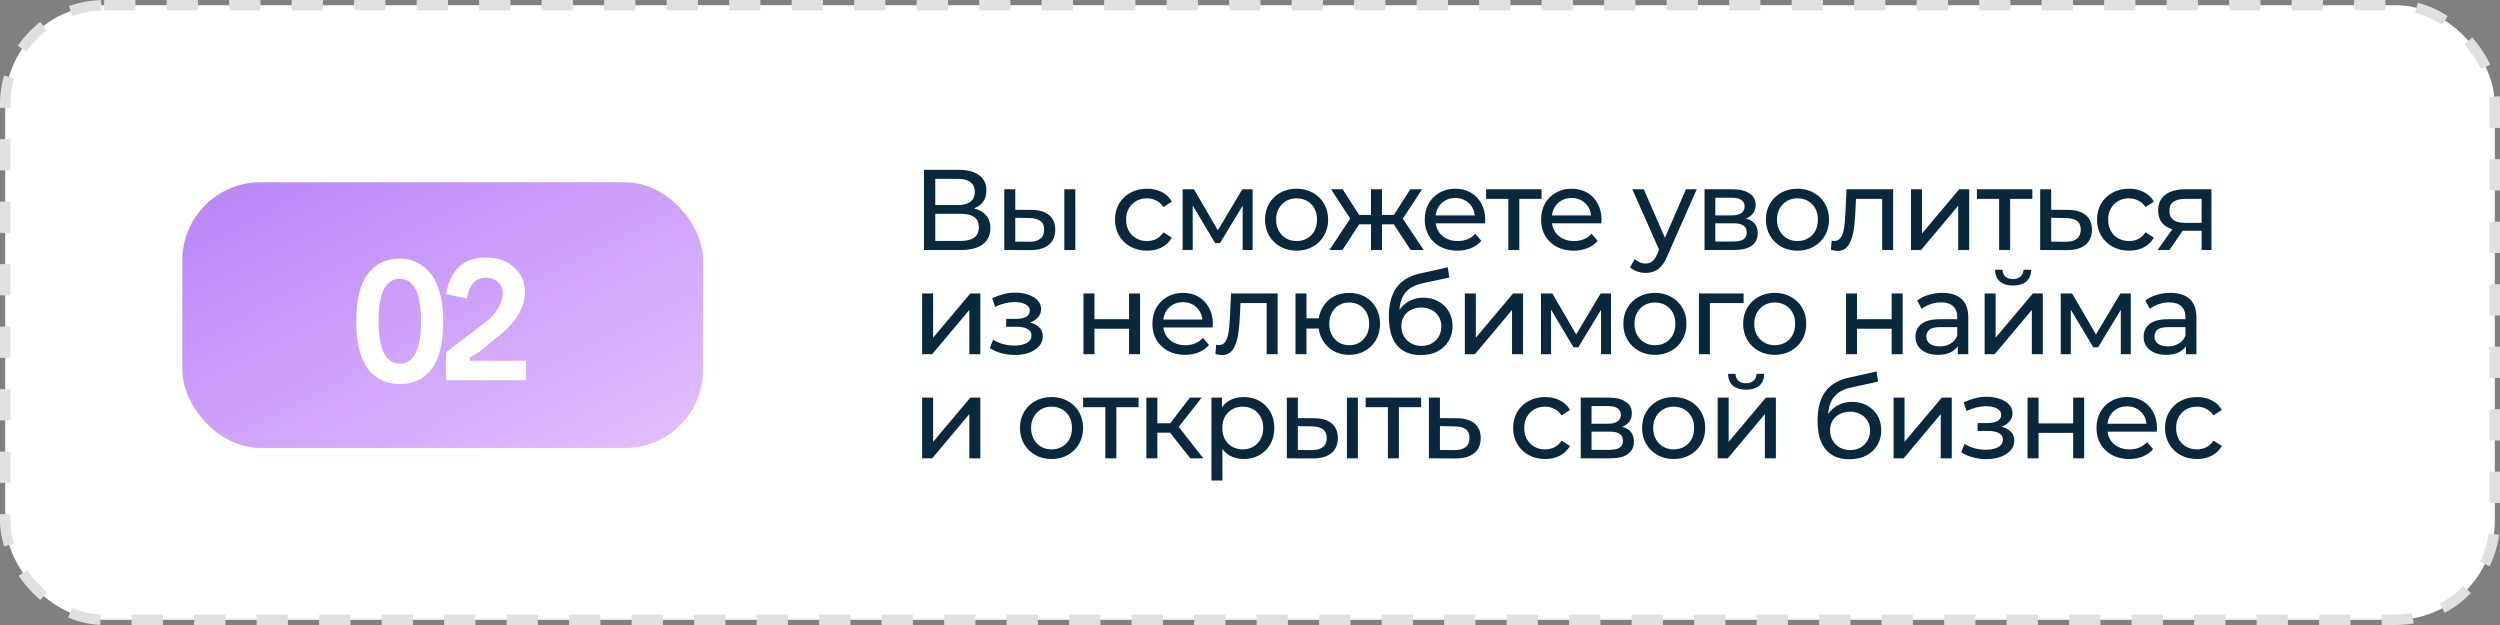
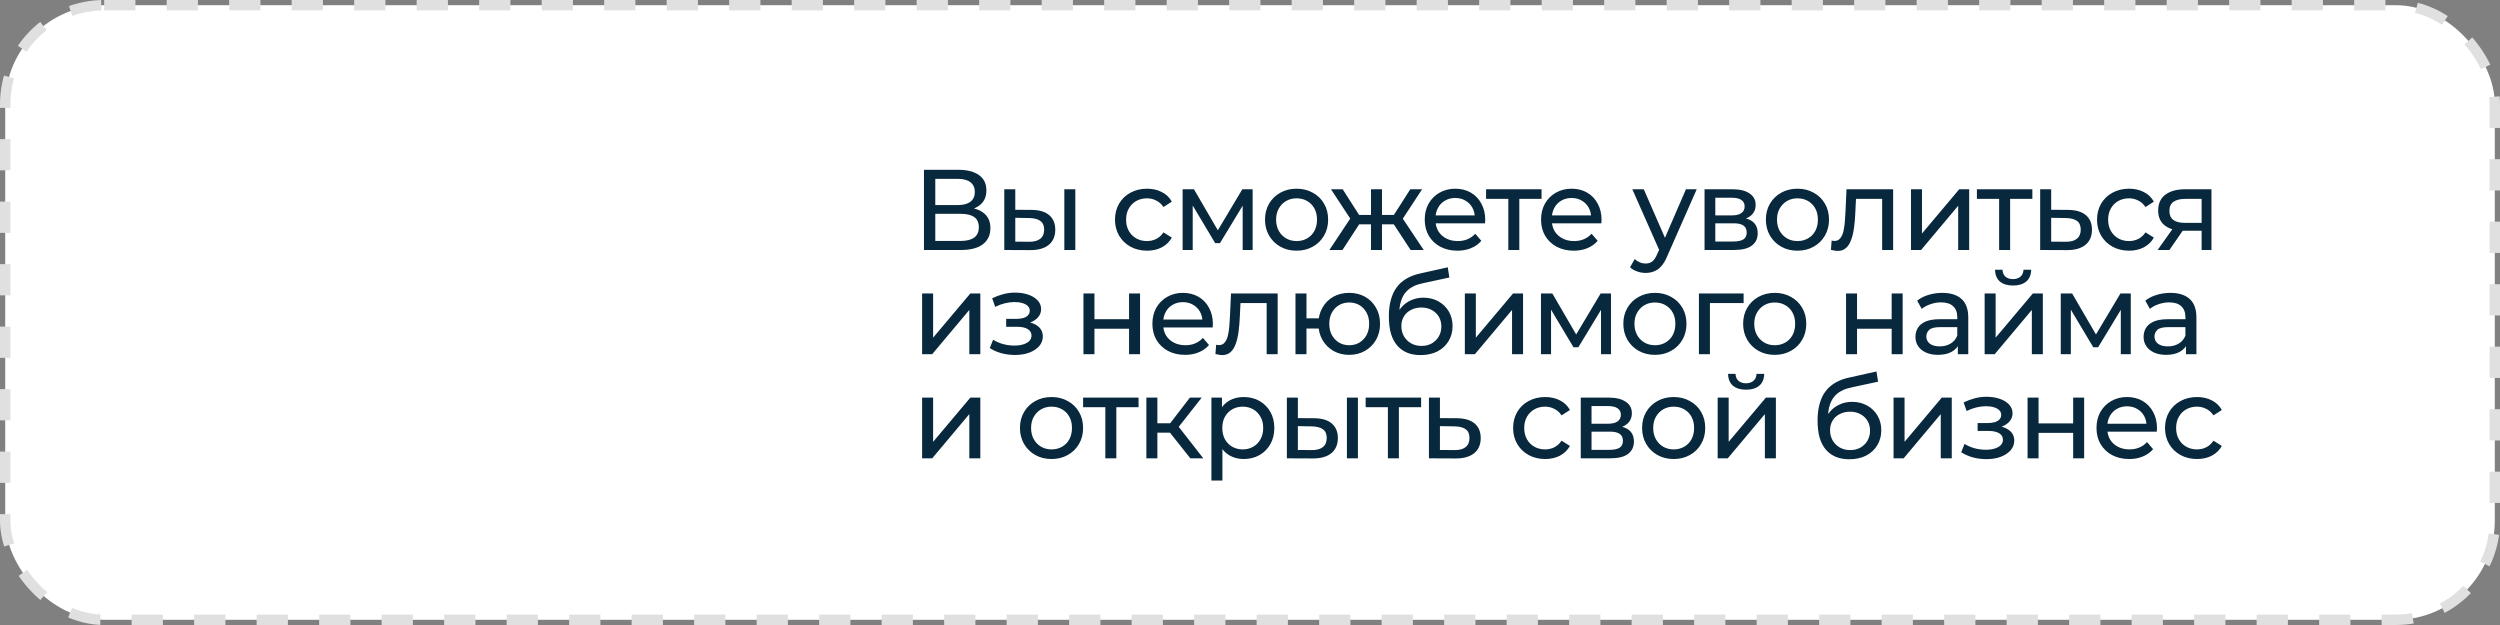
<svg xmlns="http://www.w3.org/2000/svg" width="480" height="120" viewBox="0 0 480 120" fill="none">
  <rect x="0" y="0" width="480" height="120" fill="#808080" stroke="none" />
  <rect x="1" y="1" width="478" height="118" rx="19" fill="white" stroke="#E0E0E0" stroke-width="2" stroke-dasharray="6 6" />
  <path d="M177.398 48V32.6H184.02C185.692 32.6 187.005 32.937 187.958 33.612C188.911 34.287 189.388 35.269 189.388 36.56C189.388 37.821 188.933 38.789 188.024 39.464C187.115 40.124 185.919 40.454 184.438 40.454L184.834 39.794C186.55 39.794 187.863 40.139 188.772 40.828C189.696 41.503 190.158 42.493 190.158 43.798C190.158 45.118 189.674 46.152 188.706 46.9C187.753 47.633 186.33 48 184.438 48H177.398ZM179.576 46.262H184.394C185.567 46.262 186.447 46.049 187.034 45.624C187.635 45.184 187.936 44.517 187.936 43.622C187.936 42.727 187.635 42.075 187.034 41.664C186.447 41.253 185.567 41.048 184.394 41.048H179.576V46.262ZM179.576 39.376H183.866C184.937 39.376 185.751 39.163 186.308 38.738C186.88 38.313 187.166 37.689 187.166 36.868C187.166 36.032 186.88 35.401 186.308 34.976C185.751 34.551 184.937 34.338 183.866 34.338H179.576V39.376ZM204.35 48V36.34H206.462V48H204.35ZM198.08 40.3C199.561 40.315 200.683 40.652 201.446 41.312C202.223 41.972 202.612 42.903 202.612 44.106C202.612 45.367 202.186 46.343 201.336 47.032C200.5 47.707 199.297 48.037 197.728 48.022L192.822 48V36.34H194.934V40.278L198.08 40.3ZM197.574 46.416C198.512 46.431 199.231 46.24 199.73 45.844C200.228 45.448 200.478 44.861 200.478 44.084C200.478 43.321 200.228 42.764 199.73 42.412C199.246 42.06 198.527 41.877 197.574 41.862L194.934 41.818V46.394L197.574 46.416ZM220.238 48.132C219.05 48.132 217.987 47.875 217.048 47.362C216.124 46.849 215.398 46.145 214.87 45.25C214.342 44.355 214.078 43.329 214.078 42.17C214.078 41.011 214.342 39.985 214.87 39.09C215.398 38.195 216.124 37.499 217.048 37C217.987 36.487 219.05 36.23 220.238 36.23C221.294 36.23 222.233 36.443 223.054 36.868C223.89 37.279 224.535 37.895 224.99 38.716L223.384 39.75C223.003 39.178 222.533 38.76 221.976 38.496C221.433 38.217 220.847 38.078 220.216 38.078C219.453 38.078 218.771 38.247 218.17 38.584C217.569 38.921 217.092 39.398 216.74 40.014C216.388 40.615 216.212 41.334 216.212 42.17C216.212 43.006 216.388 43.732 216.74 44.348C217.092 44.964 217.569 45.441 218.17 45.778C218.771 46.115 219.453 46.284 220.216 46.284C220.847 46.284 221.433 46.152 221.976 45.888C222.533 45.609 223.003 45.184 223.384 44.612L224.99 45.624C224.535 46.431 223.89 47.054 223.054 47.494C222.233 47.919 221.294 48.132 220.238 48.132ZM227.064 48V36.34H229.242L234.258 44.964H233.378L238.526 36.34H240.506V48H238.592V38.716L238.944 38.914L234.236 46.68H233.312L228.582 38.76L229 38.672V48H227.064ZM248.951 48.132C247.778 48.132 246.736 47.875 245.827 47.362C244.918 46.849 244.199 46.145 243.671 45.25C243.143 44.341 242.879 43.314 242.879 42.17C242.879 41.011 243.143 39.985 243.671 39.09C244.199 38.195 244.918 37.499 245.827 37C246.736 36.487 247.778 36.23 248.951 36.23C250.11 36.23 251.144 36.487 252.053 37C252.977 37.499 253.696 38.195 254.209 39.09C254.737 39.97 255.001 40.997 255.001 42.17C255.001 43.329 254.737 44.355 254.209 45.25C253.696 46.145 252.977 46.849 252.053 47.362C251.144 47.875 250.11 48.132 248.951 48.132ZM248.951 46.284C249.699 46.284 250.366 46.115 250.953 45.778C251.554 45.441 252.024 44.964 252.361 44.348C252.698 43.717 252.867 42.991 252.867 42.17C252.867 41.334 252.698 40.615 252.361 40.014C252.024 39.398 251.554 38.921 250.953 38.584C250.366 38.247 249.699 38.078 248.951 38.078C248.203 38.078 247.536 38.247 246.949 38.584C246.362 38.921 245.893 39.398 245.541 40.014C245.189 40.615 245.013 41.334 245.013 42.17C245.013 42.991 245.189 43.717 245.541 44.348C245.893 44.964 246.362 45.441 246.949 45.778C247.536 46.115 248.203 46.284 248.951 46.284ZM270.842 48L267.124 42.324L268.862 41.268L273.35 48H270.842ZM264.704 43.072V41.268H268.488V43.072H264.704ZM269.06 42.412L267.058 42.148L270.776 36.34H273.042L269.06 42.412ZM257.752 48H255.244L259.71 41.268L261.448 42.324L257.752 48ZM265.342 48H263.23V36.34H265.342V48ZM263.868 43.072H260.106V41.268H263.868V43.072ZM259.534 42.412L255.552 36.34H257.796L261.514 42.148L259.534 42.412ZM279.819 48.132C278.573 48.132 277.473 47.875 276.519 47.362C275.581 46.849 274.847 46.145 274.319 45.25C273.806 44.355 273.549 43.329 273.549 42.17C273.549 41.011 273.799 39.985 274.297 39.09C274.811 38.195 275.507 37.499 276.387 37C277.282 36.487 278.287 36.23 279.401 36.23C280.531 36.23 281.528 36.479 282.393 36.978C283.259 37.477 283.933 38.181 284.417 39.09C284.916 39.985 285.165 41.033 285.165 42.236C285.165 42.324 285.158 42.427 285.143 42.544C285.143 42.661 285.136 42.771 285.121 42.874H275.199V41.356H284.021L283.163 41.884C283.178 41.136 283.024 40.469 282.701 39.882C282.379 39.295 281.931 38.841 281.359 38.518C280.802 38.181 280.149 38.012 279.401 38.012C278.668 38.012 278.015 38.181 277.443 38.518C276.871 38.841 276.424 39.303 276.101 39.904C275.779 40.491 275.617 41.165 275.617 41.928V42.28C275.617 43.057 275.793 43.754 276.145 44.37C276.512 44.971 277.018 45.441 277.663 45.778C278.309 46.115 279.049 46.284 279.885 46.284C280.575 46.284 281.198 46.167 281.755 45.932C282.327 45.697 282.826 45.345 283.251 44.876L284.417 46.24C283.889 46.856 283.229 47.325 282.437 47.648C281.66 47.971 280.787 48.132 279.819 48.132ZM289.597 48V37.638L290.125 38.188H285.329V36.34H295.977V38.188H291.203L291.709 37.638V48H289.597ZM302.153 48.132C300.907 48.132 299.807 47.875 298.853 47.362C297.915 46.849 297.181 46.145 296.653 45.25C296.14 44.355 295.883 43.329 295.883 42.17C295.883 41.011 296.133 39.985 296.631 39.09C297.145 38.195 297.841 37.499 298.721 37C299.616 36.487 300.621 36.23 301.735 36.23C302.865 36.23 303.862 36.479 304.727 36.978C305.593 37.477 306.267 38.181 306.751 39.09C307.25 39.985 307.499 41.033 307.499 42.236C307.499 42.324 307.492 42.427 307.477 42.544C307.477 42.661 307.47 42.771 307.455 42.874H297.533V41.356H306.355L305.497 41.884C305.512 41.136 305.358 40.469 305.035 39.882C304.713 39.295 304.265 38.841 303.693 38.518C303.136 38.181 302.483 38.012 301.735 38.012C301.002 38.012 300.349 38.181 299.777 38.518C299.205 38.841 298.758 39.303 298.435 39.904C298.113 40.491 297.951 41.165 297.951 41.928V42.28C297.951 43.057 298.127 43.754 298.479 44.37C298.846 44.971 299.352 45.441 299.997 45.778C300.643 46.115 301.383 46.284 302.219 46.284C302.909 46.284 303.532 46.167 304.089 45.932C304.661 45.697 305.16 45.345 305.585 44.876L306.751 46.24C306.223 46.856 305.563 47.325 304.771 47.648C303.994 47.971 303.121 48.132 302.153 48.132ZM315.958 52.4C315.401 52.4 314.858 52.305 314.33 52.114C313.802 51.938 313.347 51.674 312.966 51.322L313.868 49.738C314.161 50.017 314.484 50.229 314.836 50.376C315.188 50.523 315.562 50.596 315.958 50.596C316.471 50.596 316.897 50.464 317.234 50.2C317.571 49.936 317.887 49.467 318.18 48.792L318.906 47.186L319.126 46.922L323.702 36.34H325.77L320.116 49.166C319.779 49.987 319.397 50.633 318.972 51.102C318.561 51.571 318.107 51.901 317.608 52.092C317.109 52.297 316.559 52.4 315.958 52.4ZM318.73 48.374L313.406 36.34H315.606L320.138 46.724L318.73 48.374ZM327.272 48V36.34H332.684C334.048 36.34 335.119 36.604 335.896 37.132C336.688 37.645 337.084 38.379 337.084 39.332C337.084 40.285 336.71 41.026 335.962 41.554C335.229 42.067 334.254 42.324 333.036 42.324L333.366 41.752C334.76 41.752 335.794 42.009 336.468 42.522C337.143 43.035 337.48 43.791 337.48 44.788C337.48 45.8 337.099 46.592 336.336 47.164C335.588 47.721 334.437 48 332.882 48H327.272ZM329.34 46.372H332.728C333.608 46.372 334.268 46.24 334.708 45.976C335.148 45.697 335.368 45.257 335.368 44.656C335.368 44.04 335.163 43.593 334.752 43.314C334.356 43.021 333.726 42.874 332.86 42.874H329.34V46.372ZM329.34 41.356H332.508C333.315 41.356 333.924 41.209 334.334 40.916C334.76 40.608 334.972 40.183 334.972 39.64C334.972 39.083 334.76 38.665 334.334 38.386C333.924 38.107 333.315 37.968 332.508 37.968H329.34V41.356ZM345.12 48.132C343.947 48.132 342.905 47.875 341.996 47.362C341.087 46.849 340.368 46.145 339.84 45.25C339.312 44.341 339.048 43.314 339.048 42.17C339.048 41.011 339.312 39.985 339.84 39.09C340.368 38.195 341.087 37.499 341.996 37C342.905 36.487 343.947 36.23 345.12 36.23C346.279 36.23 347.313 36.487 348.222 37C349.146 37.499 349.865 38.195 350.378 39.09C350.906 39.97 351.17 40.997 351.17 42.17C351.17 43.329 350.906 44.355 350.378 45.25C349.865 46.145 349.146 46.849 348.222 47.362C347.313 47.875 346.279 48.132 345.12 48.132ZM345.12 46.284C345.868 46.284 346.535 46.115 347.122 45.778C347.723 45.441 348.193 44.964 348.53 44.348C348.867 43.717 349.036 42.991 349.036 42.17C349.036 41.334 348.867 40.615 348.53 40.014C348.193 39.398 347.723 38.921 347.122 38.584C346.535 38.247 345.868 38.078 345.12 38.078C344.372 38.078 343.705 38.247 343.118 38.584C342.531 38.921 342.062 39.398 341.71 40.014C341.358 40.615 341.182 41.334 341.182 42.17C341.182 42.991 341.358 43.717 341.71 44.348C342.062 44.964 342.531 45.441 343.118 45.778C343.705 46.115 344.372 46.284 345.12 46.284ZM351.538 47.978L351.67 46.196C351.773 46.211 351.868 46.225 351.956 46.24C352.044 46.255 352.125 46.262 352.198 46.262C352.667 46.262 353.034 46.101 353.298 45.778C353.577 45.455 353.782 45.03 353.914 44.502C354.046 43.959 354.141 43.351 354.2 42.676C354.259 42.001 354.303 41.327 354.332 40.652L354.53 36.34H363.484V48H361.372V37.572L361.878 38.188H355.894L356.378 37.55L356.224 40.784C356.18 41.811 356.099 42.771 355.982 43.666C355.865 44.561 355.681 45.345 355.432 46.02C355.197 46.695 354.867 47.223 354.442 47.604C354.031 47.985 353.496 48.176 352.836 48.176C352.645 48.176 352.44 48.154 352.22 48.11C352.015 48.081 351.787 48.037 351.538 47.978ZM366.908 48V36.34H369.02V44.832L376.17 36.34H378.084V48H375.972V39.508L368.844 48H366.908ZM383.833 48V37.638L384.361 38.188H379.565V36.34H390.213V38.188H385.439L385.945 37.638V48H383.833ZM397.103 40.3C398.584 40.315 399.713 40.652 400.491 41.312C401.268 41.972 401.657 42.903 401.657 44.106C401.657 45.367 401.231 46.343 400.381 47.032C399.53 47.707 398.327 48.037 396.773 48.022L391.713 48V36.34H393.825V40.278L397.103 40.3ZM396.597 46.416C397.55 46.431 398.269 46.24 398.753 45.844C399.251 45.448 399.501 44.861 399.501 44.084C399.501 43.321 399.259 42.764 398.775 42.412C398.291 42.06 397.565 41.877 396.597 41.862L393.825 41.818V46.394L396.597 46.416ZM408.789 48.132C407.601 48.132 406.538 47.875 405.599 47.362C404.675 46.849 403.949 46.145 403.421 45.25C402.893 44.355 402.629 43.329 402.629 42.17C402.629 41.011 402.893 39.985 403.421 39.09C403.949 38.195 404.675 37.499 405.599 37C406.538 36.487 407.601 36.23 408.789 36.23C409.845 36.23 410.784 36.443 411.605 36.868C412.441 37.279 413.086 37.895 413.541 38.716L411.935 39.75C411.554 39.178 411.084 38.76 410.527 38.496C409.984 38.217 409.398 38.078 408.767 38.078C408.004 38.078 407.322 38.247 406.721 38.584C406.12 38.921 405.643 39.398 405.291 40.014C404.939 40.615 404.763 41.334 404.763 42.17C404.763 43.006 404.939 43.732 405.291 44.348C405.643 44.964 406.12 45.441 406.721 45.778C407.322 46.115 408.004 46.284 408.767 46.284C409.398 46.284 409.984 46.152 410.527 45.888C411.084 45.609 411.554 45.184 411.935 44.612L413.541 45.624C413.086 46.431 412.441 47.054 411.605 47.494C410.784 47.919 409.845 48.132 408.789 48.132ZM422.708 48V43.908L423.038 44.304H419.32C417.765 44.304 416.548 43.974 415.668 43.314C414.803 42.654 414.37 41.693 414.37 40.432C414.37 39.083 414.832 38.063 415.756 37.374C416.695 36.685 417.941 36.34 419.496 36.34H424.6V48H422.708ZM414.26 48L417.428 43.534H419.606L416.526 48H414.26ZM422.708 43.248V37.594L423.038 38.188H419.562C418.594 38.188 417.846 38.371 417.318 38.738C416.79 39.09 416.526 39.677 416.526 40.498C416.526 42.023 417.509 42.786 419.474 42.786H423.038L422.708 43.248ZM177.046 68V56.34H179.158V64.832L186.308 56.34H188.222V68H186.11V59.508L178.982 68H177.046ZM194.878 68.154C193.998 68.154 193.133 68.044 192.282 67.824C191.446 67.589 190.698 67.259 190.038 66.834L190.676 65.228C191.233 65.58 191.871 65.859 192.59 66.064C193.309 66.255 194.035 66.35 194.768 66.35C195.443 66.35 196.022 66.269 196.506 66.108C197.005 65.947 197.386 65.727 197.65 65.448C197.914 65.155 198.046 64.817 198.046 64.436C198.046 63.893 197.804 63.475 197.32 63.182C196.836 62.889 196.161 62.742 195.296 62.742H193.184V61.224H195.164C195.677 61.224 196.125 61.165 196.506 61.048C196.887 60.931 197.181 60.755 197.386 60.52C197.606 60.271 197.716 59.985 197.716 59.662C197.716 59.31 197.591 59.009 197.342 58.76C197.093 58.511 196.741 58.32 196.286 58.188C195.846 58.056 195.325 57.99 194.724 57.99C194.137 58.005 193.536 58.085 192.92 58.232C192.319 58.379 191.703 58.606 191.072 58.914L190.5 57.264C191.204 56.927 191.893 56.67 192.568 56.494C193.257 56.303 193.939 56.201 194.614 56.186C195.626 56.157 196.528 56.274 197.32 56.538C198.112 56.787 198.735 57.154 199.19 57.638C199.659 58.122 199.894 58.694 199.894 59.354C199.894 59.911 199.718 60.41 199.366 60.85C199.014 61.275 198.545 61.613 197.958 61.862C197.371 62.111 196.697 62.236 195.934 62.236L196.022 61.73C197.327 61.73 198.354 61.987 199.102 62.5C199.85 63.013 200.224 63.71 200.224 64.59C200.224 65.294 199.989 65.917 199.52 66.46C199.051 66.988 198.413 67.406 197.606 67.714C196.814 68.007 195.905 68.154 194.878 68.154ZM208.023 68V56.34H210.135V61.29H216.779V56.34H218.891V68H216.779V63.116H210.135V68H208.023ZM227.53 68.132C226.283 68.132 225.183 67.875 224.23 67.362C223.291 66.849 222.558 66.145 222.03 65.25C221.516 64.355 221.26 63.329 221.26 62.17C221.26 61.011 221.509 59.985 222.008 59.09C222.521 58.195 223.218 57.499 224.098 57C224.992 56.487 225.997 56.23 227.112 56.23C228.241 56.23 229.238 56.479 230.104 56.978C230.969 57.477 231.644 58.181 232.128 59.09C232.626 59.985 232.876 61.033 232.876 62.236C232.876 62.324 232.868 62.427 232.854 62.544C232.854 62.661 232.846 62.771 232.832 62.874H222.91V61.356H231.732L230.874 61.884C230.888 61.136 230.734 60.469 230.412 59.882C230.089 59.295 229.642 58.841 229.07 58.518C228.512 58.181 227.86 58.012 227.112 58.012C226.378 58.012 225.726 58.181 225.154 58.518C224.582 58.841 224.134 59.303 223.812 59.904C223.489 60.491 223.328 61.165 223.328 61.928V62.28C223.328 63.057 223.504 63.754 223.856 64.37C224.222 64.971 224.728 65.441 225.374 65.778C226.019 66.115 226.76 66.284 227.596 66.284C228.285 66.284 228.908 66.167 229.466 65.932C230.038 65.697 230.536 65.345 230.962 64.876L232.128 66.24C231.6 66.856 230.94 67.325 230.148 67.648C229.37 67.971 228.498 68.132 227.53 68.132ZM233.363 67.978L233.495 66.196C233.597 66.211 233.693 66.225 233.781 66.24C233.869 66.255 233.949 66.262 234.023 66.262C234.492 66.262 234.859 66.101 235.123 65.778C235.401 65.455 235.607 65.03 235.739 64.502C235.871 63.959 235.966 63.351 236.025 62.676C236.083 62.001 236.127 61.327 236.157 60.652L236.355 56.34H245.309V68H243.197V57.572L243.703 58.188H237.719L238.203 57.55L238.049 60.784C238.005 61.811 237.924 62.771 237.807 63.666C237.689 64.561 237.506 65.345 237.257 66.02C237.022 66.695 236.692 67.223 236.267 67.604C235.856 67.985 235.321 68.176 234.661 68.176C234.47 68.176 234.265 68.154 234.045 68.11C233.839 68.081 233.612 68.037 233.363 67.978ZM248.732 68V56.34H250.844V61.114H254.364V63.072H250.844V68H248.732ZM259.05 68.132C257.906 68.132 256.887 67.875 255.992 67.362C255.112 66.849 254.416 66.145 253.902 65.25C253.389 64.341 253.132 63.314 253.132 62.17C253.132 61.011 253.389 59.985 253.902 59.09C254.416 58.181 255.112 57.477 255.992 56.978C256.887 56.479 257.906 56.23 259.05 56.23C260.18 56.23 261.192 56.479 262.086 56.978C262.981 57.477 263.685 58.181 264.198 59.09C264.712 59.985 264.968 61.011 264.968 62.17C264.968 63.329 264.712 64.355 264.198 65.25C263.685 66.145 262.981 66.849 262.086 67.362C261.192 67.875 260.18 68.132 259.05 68.132ZM259.05 66.284C259.784 66.284 260.436 66.115 261.008 65.778C261.58 65.426 262.035 64.949 262.372 64.348C262.71 63.732 262.878 63.006 262.878 62.17C262.878 61.334 262.71 60.615 262.372 60.014C262.035 59.398 261.58 58.921 261.008 58.584C260.436 58.247 259.784 58.078 259.05 58.078C258.332 58.078 257.679 58.247 257.092 58.584C256.52 58.921 256.066 59.398 255.728 60.014C255.391 60.615 255.222 61.334 255.222 62.17C255.222 63.006 255.391 63.732 255.728 64.348C256.066 64.949 256.52 65.426 257.092 65.778C257.679 66.115 258.332 66.284 259.05 66.284ZM272.734 68.176C271.766 68.176 270.908 68.022 270.16 67.714C269.427 67.406 268.796 66.951 268.268 66.35C267.74 65.734 267.337 64.964 267.058 64.04C266.794 63.101 266.662 62.001 266.662 60.74C266.662 59.743 266.75 58.848 266.926 58.056C267.102 57.264 267.351 56.56 267.674 55.944C268.011 55.328 268.422 54.793 268.906 54.338C269.405 53.883 269.962 53.509 270.578 53.216C271.209 52.908 271.898 52.673 272.646 52.512L277.97 51.324L278.278 53.282L273.372 54.338C273.079 54.397 272.727 54.485 272.316 54.602C271.905 54.719 271.487 54.903 271.062 55.152C270.637 55.387 270.241 55.717 269.874 56.142C269.507 56.567 269.214 57.125 268.994 57.814C268.774 58.489 268.664 59.325 268.664 60.322C268.664 60.601 268.671 60.813 268.686 60.96C268.701 61.107 268.715 61.253 268.73 61.4C268.759 61.547 268.781 61.767 268.796 62.06L267.916 61.158C268.151 60.351 268.525 59.647 269.038 59.046C269.551 58.445 270.167 57.983 270.886 57.66C271.619 57.323 272.419 57.154 273.284 57.154C274.369 57.154 275.33 57.389 276.166 57.858C277.017 58.327 277.684 58.973 278.168 59.794C278.652 60.615 278.894 61.554 278.894 62.61C278.894 63.681 278.637 64.641 278.124 65.492C277.625 66.328 276.914 66.988 275.99 67.472C275.066 67.941 273.981 68.176 272.734 68.176ZM272.932 66.416C273.68 66.416 274.34 66.255 274.912 65.932C275.484 65.595 275.931 65.147 276.254 64.59C276.577 64.018 276.738 63.38 276.738 62.676C276.738 61.972 276.577 61.349 276.254 60.806C275.931 60.263 275.484 59.838 274.912 59.53C274.34 59.207 273.665 59.046 272.888 59.046C272.155 59.046 271.495 59.2 270.908 59.508C270.321 59.801 269.867 60.219 269.544 60.762C269.221 61.29 269.06 61.906 269.06 62.61C269.06 63.314 269.221 63.959 269.544 64.546C269.881 65.118 270.336 65.573 270.908 65.91C271.495 66.247 272.169 66.416 272.932 66.416ZM281.25 68V56.34H283.362V64.832L290.512 56.34H292.426V68H290.314V59.508L283.186 68H281.25ZM295.866 68V56.34H298.044L303.06 64.964H302.18L307.328 56.34H309.308V68H307.394V58.716L307.746 58.914L303.038 66.68H302.114L297.384 58.76L297.802 58.672V68H295.866ZM317.752 68.132C316.579 68.132 315.538 67.875 314.628 67.362C313.719 66.849 313 66.145 312.472 65.25C311.944 64.341 311.68 63.314 311.68 62.17C311.68 61.011 311.944 59.985 312.472 59.09C313 58.195 313.719 57.499 314.628 57C315.538 56.487 316.579 56.23 317.752 56.23C318.911 56.23 319.945 56.487 320.854 57C321.778 57.499 322.497 58.195 323.01 59.09C323.538 59.97 323.802 60.997 323.802 62.17C323.802 63.329 323.538 64.355 323.01 65.25C322.497 66.145 321.778 66.849 320.854 67.362C319.945 67.875 318.911 68.132 317.752 68.132ZM317.752 66.284C318.5 66.284 319.168 66.115 319.754 65.778C320.356 65.441 320.825 64.964 321.162 64.348C321.5 63.717 321.668 62.991 321.668 62.17C321.668 61.334 321.5 60.615 321.162 60.014C320.825 59.398 320.356 58.921 319.754 58.584C319.168 58.247 318.5 58.078 317.752 58.078C317.004 58.078 316.337 58.247 315.75 58.584C315.164 58.921 314.694 59.398 314.342 60.014C313.99 60.615 313.814 61.334 313.814 62.17C313.814 62.991 313.99 63.717 314.342 64.348C314.694 64.964 315.164 65.441 315.75 65.778C316.337 66.115 317.004 66.284 317.752 66.284ZM326.192 68V56.34H334.772V58.188H327.798L328.304 57.704V68H326.192ZM340.753 68.132C339.579 68.132 338.538 67.875 337.629 67.362C336.719 66.849 336.001 66.145 335.473 65.25C334.945 64.341 334.681 63.314 334.681 62.17C334.681 61.011 334.945 59.985 335.473 59.09C336.001 58.195 336.719 57.499 337.629 57C338.538 56.487 339.579 56.23 340.753 56.23C341.911 56.23 342.945 56.487 343.855 57C344.779 57.499 345.497 58.195 346.011 59.09C346.539 59.97 346.803 60.997 346.803 62.17C346.803 63.329 346.539 64.355 346.011 65.25C345.497 66.145 344.779 66.849 343.855 67.362C342.945 67.875 341.911 68.132 340.753 68.132ZM340.753 66.284C341.501 66.284 342.168 66.115 342.755 65.778C343.356 65.441 343.825 64.964 344.163 64.348C344.5 63.717 344.669 62.991 344.669 62.17C344.669 61.334 344.5 60.615 344.163 60.014C343.825 59.398 343.356 58.921 342.755 58.584C342.168 58.247 341.501 58.078 340.753 58.078C340.005 58.078 339.337 58.247 338.751 58.584C338.164 58.921 337.695 59.398 337.343 60.014C336.991 60.615 336.815 61.334 336.815 62.17C336.815 62.991 336.991 63.717 337.343 64.348C337.695 64.964 338.164 65.441 338.751 65.778C339.337 66.115 340.005 66.284 340.753 66.284ZM354.441 68V56.34H356.553V61.29H363.197V56.34H365.309V68H363.197V63.116H356.553V68H354.441ZM375.905 68V65.536L375.795 65.074V60.872C375.795 59.977 375.531 59.288 375.003 58.804C374.49 58.305 373.713 58.056 372.671 58.056C371.982 58.056 371.307 58.173 370.647 58.408C369.987 58.628 369.43 58.929 368.975 59.31L368.095 57.726C368.697 57.242 369.415 56.875 370.251 56.626C371.102 56.362 371.989 56.23 372.913 56.23C374.512 56.23 375.744 56.619 376.609 57.396C377.475 58.173 377.907 59.361 377.907 60.96V68H375.905ZM372.077 68.132C371.212 68.132 370.449 67.985 369.789 67.692C369.144 67.399 368.645 66.995 368.293 66.482C367.941 65.954 367.765 65.36 367.765 64.7C367.765 64.069 367.912 63.497 368.205 62.984C368.513 62.471 369.005 62.06 369.679 61.752C370.369 61.444 371.293 61.29 372.451 61.29H376.147V62.808H372.539C371.483 62.808 370.772 62.984 370.405 63.336C370.039 63.688 369.855 64.113 369.855 64.612C369.855 65.184 370.083 65.646 370.537 65.998C370.992 66.335 371.623 66.504 372.429 66.504C373.221 66.504 373.911 66.328 374.497 65.976C375.099 65.624 375.531 65.111 375.795 64.436L376.213 65.888C375.935 66.577 375.443 67.127 374.739 67.538C374.035 67.934 373.148 68.132 372.077 68.132ZM381.05 68V56.34H383.162V64.832L390.312 56.34H392.226V68H390.114V59.508L382.986 68H381.05ZM386.506 54.822C385.436 54.822 384.592 54.565 383.976 54.052C383.375 53.524 383.067 52.769 383.052 51.786H384.482C384.497 52.343 384.68 52.783 385.032 53.106C385.399 53.429 385.883 53.59 386.484 53.59C387.086 53.59 387.57 53.429 387.936 53.106C388.303 52.783 388.494 52.343 388.508 51.786H389.982C389.968 52.769 389.652 53.524 389.036 54.052C388.42 54.565 387.577 54.822 386.506 54.822ZM395.666 68V56.34H397.844L402.86 64.964H401.98L407.128 56.34H409.108V68H407.194V58.716L407.546 58.914L402.838 66.68H401.914L397.184 58.76L397.602 58.672V68H395.666ZM419.709 68V65.536L419.599 65.074V60.872C419.599 59.977 419.335 59.288 418.807 58.804C418.293 58.305 417.516 58.056 416.475 58.056C415.785 58.056 415.111 58.173 414.451 58.408C413.791 58.628 413.233 58.929 412.779 59.31L411.899 57.726C412.5 57.242 413.219 56.875 414.055 56.626C414.905 56.362 415.793 56.23 416.717 56.23C418.315 56.23 419.547 56.619 420.413 57.396C421.278 58.173 421.711 59.361 421.711 60.96V68H419.709ZM415.881 68.132C415.015 68.132 414.253 67.985 413.593 67.692C412.947 67.399 412.449 66.995 412.097 66.482C411.745 65.954 411.569 65.36 411.569 64.7C411.569 64.069 411.715 63.497 412.009 62.984C412.317 62.471 412.808 62.06 413.483 61.752C414.172 61.444 415.096 61.29 416.255 61.29H419.951V62.808H416.343C415.287 62.808 414.575 62.984 414.209 63.336C413.842 63.688 413.659 64.113 413.659 64.612C413.659 65.184 413.886 65.646 414.341 65.998C414.795 66.335 415.426 66.504 416.233 66.504C417.025 66.504 417.714 66.328 418.301 65.976C418.902 65.624 419.335 65.111 419.599 64.436L420.017 65.888C419.738 66.577 419.247 67.127 418.543 67.538C417.839 67.934 416.951 68.132 415.881 68.132ZM177.046 88V76.34H179.158V84.832L186.308 76.34H188.222V88H186.11V79.508L178.982 88H177.046ZM201.904 88.132C200.73 88.132 199.689 87.875 198.78 87.362C197.87 86.849 197.152 86.145 196.624 85.25C196.096 84.341 195.832 83.314 195.832 82.17C195.832 81.011 196.096 79.985 196.624 79.09C197.152 78.195 197.87 77.499 198.78 77C199.689 76.487 200.73 76.23 201.904 76.23C203.062 76.23 204.096 76.487 205.006 77C205.93 77.499 206.648 78.195 207.162 79.09C207.69 79.97 207.954 80.997 207.954 82.17C207.954 83.329 207.69 84.355 207.162 85.25C206.648 86.145 205.93 86.849 205.006 87.362C204.096 87.875 203.062 88.132 201.904 88.132ZM201.904 86.284C202.652 86.284 203.319 86.115 203.906 85.778C204.507 85.441 204.976 84.964 205.314 84.348C205.651 83.717 205.82 82.991 205.82 82.17C205.82 81.334 205.651 80.615 205.314 80.014C204.976 79.398 204.507 78.921 203.906 78.584C203.319 78.247 202.652 78.078 201.904 78.078C201.156 78.078 200.488 78.247 199.902 78.584C199.315 78.921 198.846 79.398 198.494 80.014C198.142 80.615 197.966 81.334 197.966 82.17C197.966 82.991 198.142 83.717 198.494 84.348C198.846 84.964 199.315 85.441 199.902 85.778C200.488 86.115 201.156 86.284 201.904 86.284ZM212.224 88V77.638L212.752 78.188H207.956V76.34H218.604V78.188H213.83L214.336 77.638V88H212.224ZM228.551 88L224.041 82.324L225.779 81.268L231.037 88H228.551ZM220.103 88V76.34H222.215V88H220.103ZM221.577 83.072V81.268H225.427V83.072H221.577ZM225.955 82.412L223.997 82.148L228.463 76.34H230.729L225.955 82.412ZM238.774 88.132C237.806 88.132 236.918 87.912 236.112 87.472C235.32 87.017 234.682 86.35 234.198 85.47C233.728 84.59 233.494 83.49 233.494 82.17C233.494 80.85 233.721 79.75 234.176 78.87C234.645 77.99 235.276 77.33 236.068 76.89C236.874 76.45 237.776 76.23 238.774 76.23C239.918 76.23 240.93 76.479 241.81 76.978C242.69 77.477 243.386 78.173 243.9 79.068C244.413 79.948 244.67 80.982 244.67 82.17C244.67 83.358 244.413 84.399 243.9 85.294C243.386 86.189 242.69 86.885 241.81 87.384C240.93 87.883 239.918 88.132 238.774 88.132ZM232.592 92.268V76.34H234.616V79.486L234.484 82.192L234.704 84.898V92.268H232.592ZM238.598 86.284C239.346 86.284 240.013 86.115 240.6 85.778C241.201 85.441 241.67 84.964 242.008 84.348C242.36 83.717 242.536 82.991 242.536 82.17C242.536 81.334 242.36 80.615 242.008 80.014C241.67 79.398 241.201 78.921 240.6 78.584C240.013 78.247 239.346 78.078 238.598 78.078C237.864 78.078 237.197 78.247 236.596 78.584C236.009 78.921 235.54 79.398 235.188 80.014C234.85 80.615 234.682 81.334 234.682 82.17C234.682 82.991 234.85 83.717 235.188 84.348C235.54 84.964 236.009 85.441 236.596 85.778C237.197 86.115 237.864 86.284 238.598 86.284ZM258.606 88V76.34H260.718V88H258.606ZM252.336 80.3C253.818 80.315 254.94 80.652 255.702 81.312C256.48 81.972 256.868 82.903 256.868 84.106C256.868 85.367 256.443 86.343 255.592 87.032C254.756 87.707 253.554 88.037 251.984 88.022L247.078 88V76.34H249.19V80.278L252.336 80.3ZM251.83 86.416C252.769 86.431 253.488 86.24 253.986 85.844C254.485 85.448 254.734 84.861 254.734 84.084C254.734 83.321 254.485 82.764 253.986 82.412C253.502 82.06 252.784 81.877 251.83 81.862L249.19 81.818V86.394L251.83 86.416ZM266.474 88V77.638L267.002 78.188H262.206V76.34H272.854V78.188H268.08L268.586 77.638V88H266.474ZM279.744 80.3C281.225 80.315 282.355 80.652 283.132 81.312C283.909 81.972 284.298 82.903 284.298 84.106C284.298 85.367 283.873 86.343 283.022 87.032C282.171 87.707 280.969 88.037 279.414 88.022L274.354 88V76.34H276.466V80.278L279.744 80.3ZM279.238 86.416C280.191 86.431 280.91 86.24 281.394 85.844C281.893 85.448 282.142 84.861 282.142 84.084C282.142 83.321 281.9 82.764 281.416 82.412C280.932 82.06 280.206 81.877 279.238 81.862L276.466 81.818V86.394L279.238 86.416ZM296.678 88.132C295.49 88.132 294.427 87.875 293.488 87.362C292.564 86.849 291.838 86.145 291.31 85.25C290.782 84.355 290.518 83.329 290.518 82.17C290.518 81.011 290.782 79.985 291.31 79.09C291.838 78.195 292.564 77.499 293.488 77C294.427 76.487 295.49 76.23 296.678 76.23C297.734 76.23 298.673 76.443 299.494 76.868C300.33 77.279 300.976 77.895 301.43 78.716L299.824 79.75C299.443 79.178 298.974 78.76 298.416 78.496C297.874 78.217 297.287 78.078 296.656 78.078C295.894 78.078 295.212 78.247 294.61 78.584C294.009 78.921 293.532 79.398 293.18 80.014C292.828 80.615 292.652 81.334 292.652 82.17C292.652 83.006 292.828 83.732 293.18 84.348C293.532 84.964 294.009 85.441 294.61 85.778C295.212 86.115 295.894 86.284 296.656 86.284C297.287 86.284 297.874 86.152 298.416 85.888C298.974 85.609 299.443 85.184 299.824 84.612L301.43 85.624C300.976 86.431 300.33 87.054 299.494 87.494C298.673 87.919 297.734 88.132 296.678 88.132ZM303.505 88V76.34H308.917C310.281 76.34 311.351 76.604 312.129 77.132C312.921 77.645 313.317 78.379 313.317 79.332C313.317 80.285 312.943 81.026 312.195 81.554C311.461 82.067 310.486 82.324 309.269 82.324L309.599 81.752C310.992 81.752 312.026 82.009 312.701 82.522C313.375 83.035 313.713 83.791 313.713 84.788C313.713 85.8 313.331 86.592 312.569 87.164C311.821 87.721 310.669 88 309.115 88H303.505ZM305.573 86.372H308.961C309.841 86.372 310.501 86.24 310.941 85.976C311.381 85.697 311.601 85.257 311.601 84.656C311.601 84.04 311.395 83.593 310.985 83.314C310.589 83.021 309.958 82.874 309.093 82.874H305.573V86.372ZM305.573 81.356H308.741C309.547 81.356 310.156 81.209 310.567 80.916C310.992 80.608 311.205 80.183 311.205 79.64C311.205 79.083 310.992 78.665 310.567 78.386C310.156 78.107 309.547 77.968 308.741 77.968H305.573V81.356ZM321.352 88.132C320.179 88.132 319.138 87.875 318.228 87.362C317.319 86.849 316.6 86.145 316.072 85.25C315.544 84.341 315.28 83.314 315.28 82.17C315.28 81.011 315.544 79.985 316.072 79.09C316.6 78.195 317.319 77.499 318.228 77C319.138 76.487 320.179 76.23 321.352 76.23C322.511 76.23 323.545 76.487 324.454 77C325.378 77.499 326.097 78.195 326.61 79.09C327.138 79.97 327.402 80.997 327.402 82.17C327.402 83.329 327.138 84.355 326.61 85.25C326.097 86.145 325.378 86.849 324.454 87.362C323.545 87.875 322.511 88.132 321.352 88.132ZM321.352 86.284C322.1 86.284 322.768 86.115 323.354 85.778C323.956 85.441 324.425 84.964 324.762 84.348C325.1 83.717 325.268 82.991 325.268 82.17C325.268 81.334 325.1 80.615 324.762 80.014C324.425 79.398 323.956 78.921 323.354 78.584C322.768 78.247 322.1 78.078 321.352 78.078C320.604 78.078 319.937 78.247 319.35 78.584C318.764 78.921 318.294 79.398 317.942 80.014C317.59 80.615 317.414 81.334 317.414 82.17C317.414 82.991 317.59 83.717 317.942 84.348C318.294 84.964 318.764 85.441 319.35 85.778C319.937 86.115 320.604 86.284 321.352 86.284ZM329.792 88V76.34H331.904V84.832L339.054 76.34H340.968V88H338.856V79.508L331.728 88H329.792ZM335.248 74.822C334.178 74.822 333.334 74.565 332.718 74.052C332.117 73.524 331.809 72.769 331.794 71.786H333.224C333.239 72.343 333.422 72.783 333.774 73.106C334.141 73.429 334.625 73.59 335.226 73.59C335.828 73.59 336.312 73.429 336.678 73.106C337.045 72.783 337.236 72.343 337.25 71.786H338.724C338.71 72.769 338.394 73.524 337.778 74.052C337.162 74.565 336.319 74.822 335.248 74.822ZM355.046 88.176C354.078 88.176 353.22 88.022 352.472 87.714C351.738 87.406 351.108 86.951 350.58 86.35C350.052 85.734 349.648 84.964 349.37 84.04C349.106 83.101 348.974 82.001 348.974 80.74C348.974 79.743 349.062 78.848 349.238 78.056C349.414 77.264 349.663 76.56 349.986 75.944C350.323 75.328 350.734 74.793 351.218 74.338C351.716 73.883 352.274 73.509 352.89 73.216C353.52 72.908 354.21 72.673 354.958 72.512L360.282 71.324L360.59 73.282L355.684 74.338C355.39 74.397 355.038 74.485 354.628 74.602C354.217 74.719 353.799 74.903 353.374 75.152C352.948 75.387 352.552 75.717 352.186 76.142C351.819 76.567 351.526 77.125 351.306 77.814C351.086 78.489 350.976 79.325 350.976 80.322C350.976 80.601 350.983 80.813 350.998 80.96C351.012 81.107 351.027 81.253 351.042 81.4C351.071 81.547 351.093 81.767 351.108 82.06L350.228 81.158C350.462 80.351 350.836 79.647 351.35 79.046C351.863 78.445 352.479 77.983 353.198 77.66C353.931 77.323 354.73 77.154 355.596 77.154C356.681 77.154 357.642 77.389 358.478 77.858C359.328 78.327 359.996 78.973 360.48 79.794C360.964 80.615 361.206 81.554 361.206 82.61C361.206 83.681 360.949 84.641 360.436 85.492C359.937 86.328 359.226 86.988 358.302 87.472C357.378 87.941 356.292 88.176 355.046 88.176ZM355.244 86.416C355.992 86.416 356.652 86.255 357.224 85.932C357.796 85.595 358.243 85.147 358.566 84.59C358.888 84.018 359.05 83.38 359.05 82.676C359.05 81.972 358.888 81.349 358.566 80.806C358.243 80.263 357.796 79.838 357.224 79.53C356.652 79.207 355.977 79.046 355.2 79.046C354.466 79.046 353.806 79.2 353.22 79.508C352.633 79.801 352.178 80.219 351.856 80.762C351.533 81.29 351.372 81.906 351.372 82.61C351.372 83.314 351.533 83.959 351.856 84.546C352.193 85.118 352.648 85.573 353.22 85.91C353.806 86.247 354.481 86.416 355.244 86.416ZM363.562 88V76.34H365.674V84.832L372.824 76.34H374.738V88H372.626V79.508L365.498 88H363.562ZM381.394 88.154C380.514 88.154 379.649 88.044 378.798 87.824C377.962 87.589 377.214 87.259 376.554 86.834L377.192 85.228C377.75 85.58 378.388 85.859 379.106 86.064C379.825 86.255 380.551 86.35 381.284 86.35C381.959 86.35 382.538 86.269 383.022 86.108C383.521 85.947 383.902 85.727 384.166 85.448C384.43 85.155 384.562 84.817 384.562 84.436C384.562 83.893 384.32 83.475 383.836 83.182C383.352 82.889 382.678 82.742 381.812 82.742H379.7V81.224H381.68C382.194 81.224 382.641 81.165 383.022 81.048C383.404 80.931 383.697 80.755 383.902 80.52C384.122 80.271 384.232 79.985 384.232 79.662C384.232 79.31 384.108 79.009 383.858 78.76C383.609 78.511 383.257 78.32 382.802 78.188C382.362 78.056 381.842 77.99 381.24 77.99C380.654 78.005 380.052 78.085 379.436 78.232C378.835 78.379 378.219 78.606 377.588 78.914L377.016 77.264C377.72 76.927 378.41 76.67 379.084 76.494C379.774 76.303 380.456 76.201 381.13 76.186C382.142 76.157 383.044 76.274 383.836 76.538C384.628 76.787 385.252 77.154 385.706 77.638C386.176 78.122 386.41 78.694 386.41 79.354C386.41 79.911 386.234 80.41 385.882 80.85C385.53 81.275 385.061 81.613 384.474 81.862C383.888 82.111 383.213 82.236 382.45 82.236L382.538 81.73C383.844 81.73 384.87 81.987 385.618 82.5C386.366 83.013 386.74 83.71 386.74 84.59C386.74 85.294 386.506 85.917 386.036 86.46C385.567 86.988 384.929 87.406 384.122 87.714C383.33 88.007 382.421 88.154 381.394 88.154ZM389.291 88V76.34H391.403V81.29H398.047V76.34H400.159V88H398.047V83.116H391.403V88H389.291ZM408.798 88.132C407.551 88.132 406.451 87.875 405.498 87.362C404.559 86.849 403.826 86.145 403.298 85.25C402.784 84.355 402.528 83.329 402.528 82.17C402.528 81.011 402.777 79.985 403.276 79.09C403.789 78.195 404.486 77.499 405.366 77C406.26 76.487 407.265 76.23 408.38 76.23C409.509 76.23 410.506 76.479 411.372 76.978C412.237 77.477 412.912 78.181 413.396 79.09C413.894 79.985 414.144 81.033 414.144 82.236C414.144 82.324 414.136 82.427 414.122 82.544C414.122 82.661 414.114 82.771 414.1 82.874H404.178V81.356H413L412.142 81.884C412.156 81.136 412.002 80.469 411.68 79.882C411.357 79.295 410.91 78.841 410.338 78.518C409.78 78.181 409.128 78.012 408.38 78.012C407.646 78.012 406.994 78.181 406.422 78.518C405.85 78.841 405.402 79.303 405.08 79.904C404.757 80.491 404.596 81.165 404.596 81.928V82.28C404.596 83.057 404.772 83.754 405.124 84.37C405.49 84.971 405.996 85.441 406.642 85.778C407.287 86.115 408.028 86.284 408.864 86.284C409.553 86.284 410.176 86.167 410.734 85.932C411.306 85.697 411.804 85.345 412.23 84.876L413.396 86.24C412.868 86.856 412.208 87.325 411.416 87.648C410.638 87.971 409.766 88.132 408.798 88.132ZM421.842 88.132C420.654 88.132 419.591 87.875 418.652 87.362C417.728 86.849 417.002 86.145 416.474 85.25C415.946 84.355 415.682 83.329 415.682 82.17C415.682 81.011 415.946 79.985 416.474 79.09C417.002 78.195 417.728 77.499 418.652 77C419.591 76.487 420.654 76.23 421.842 76.23C422.898 76.23 423.837 76.443 424.658 76.868C425.494 77.279 426.139 77.895 426.594 78.716L424.988 79.75C424.607 79.178 424.137 78.76 423.58 78.496C423.037 78.217 422.451 78.078 421.82 78.078C421.057 78.078 420.375 78.247 419.774 78.584C419.173 78.921 418.696 79.398 418.344 80.014C417.992 80.615 417.816 81.334 417.816 82.17C417.816 83.006 417.992 83.732 418.344 84.348C418.696 84.964 419.173 85.441 419.774 85.778C420.375 86.115 421.057 86.284 421.82 86.284C422.451 86.284 423.037 86.152 423.58 85.888C424.137 85.609 424.607 85.184 424.988 84.612L426.594 85.624C426.139 86.431 425.494 87.054 424.658 87.494C423.837 87.919 422.898 88.132 421.842 88.132Z" fill="#08283D" />
-   <rect x="35" y="35" width="100" height="51" rx="15" fill="url(#paint0_linear_1005_3508)" />
  <path d="M72.68 61.66C72.68 67.097 74.033 69.815 76.74 69.815C79.47 69.815 80.835 67.097 80.835 61.66C80.835 56.247 79.47 53.54 76.74 53.54C74.033 53.54 72.68 56.247 72.68 61.66ZM70.615 70.795C69.145 68.812 68.41 65.778 68.41 61.695C68.41 57.588 69.145 54.555 70.615 52.595C72.085 50.635 74.138 49.655 76.775 49.655C77.942 49.655 79.015 49.888 79.995 50.355C80.975 50.822 81.85 51.522 82.62 52.455C83.413 53.388 84.02 54.648 84.44 56.235C84.883 57.798 85.105 59.607 85.105 61.66C85.105 65.767 84.37 68.812 82.9 70.795C81.43 72.755 79.388 73.735 76.775 73.735C74.162 73.735 72.108 72.755 70.615 70.795ZM90.155 68.66L90.19 69.255H100.97V73H85.64V67.645L92.85 62.15C94.064 61.263 94.974 60.307 95.58 59.28C96.21 58.253 96.525 57.25 96.525 56.27C96.525 55.383 96.222 54.672 95.615 54.135C95.032 53.598 94.25 53.33 93.27 53.33C92.267 53.33 91.474 53.657 90.89 54.31C90.307 54.94 89.887 55.943 89.63 57.32L85.64 56.48C86.457 51.79 89.012 49.445 93.305 49.445C95.522 49.445 97.319 50.075 98.695 51.335C100.095 52.572 100.795 54.193 100.795 56.2C100.795 57.693 100.282 59.222 99.255 60.785C98.229 62.348 96.794 63.795 94.95 65.125L92.01 67.575L90.155 68.66Z" fill="white" />
  <defs>
    <linearGradient id="paint0_linear_1005_3508" x1="35" y1="35" x2="76.282" y2="115.946" gradientUnits="userSpaceOnUse">
      <stop stop-color="#B884F8" />
      <stop offset="1" stop-color="#E4C0FF" />
    </linearGradient>
  </defs>
</svg>